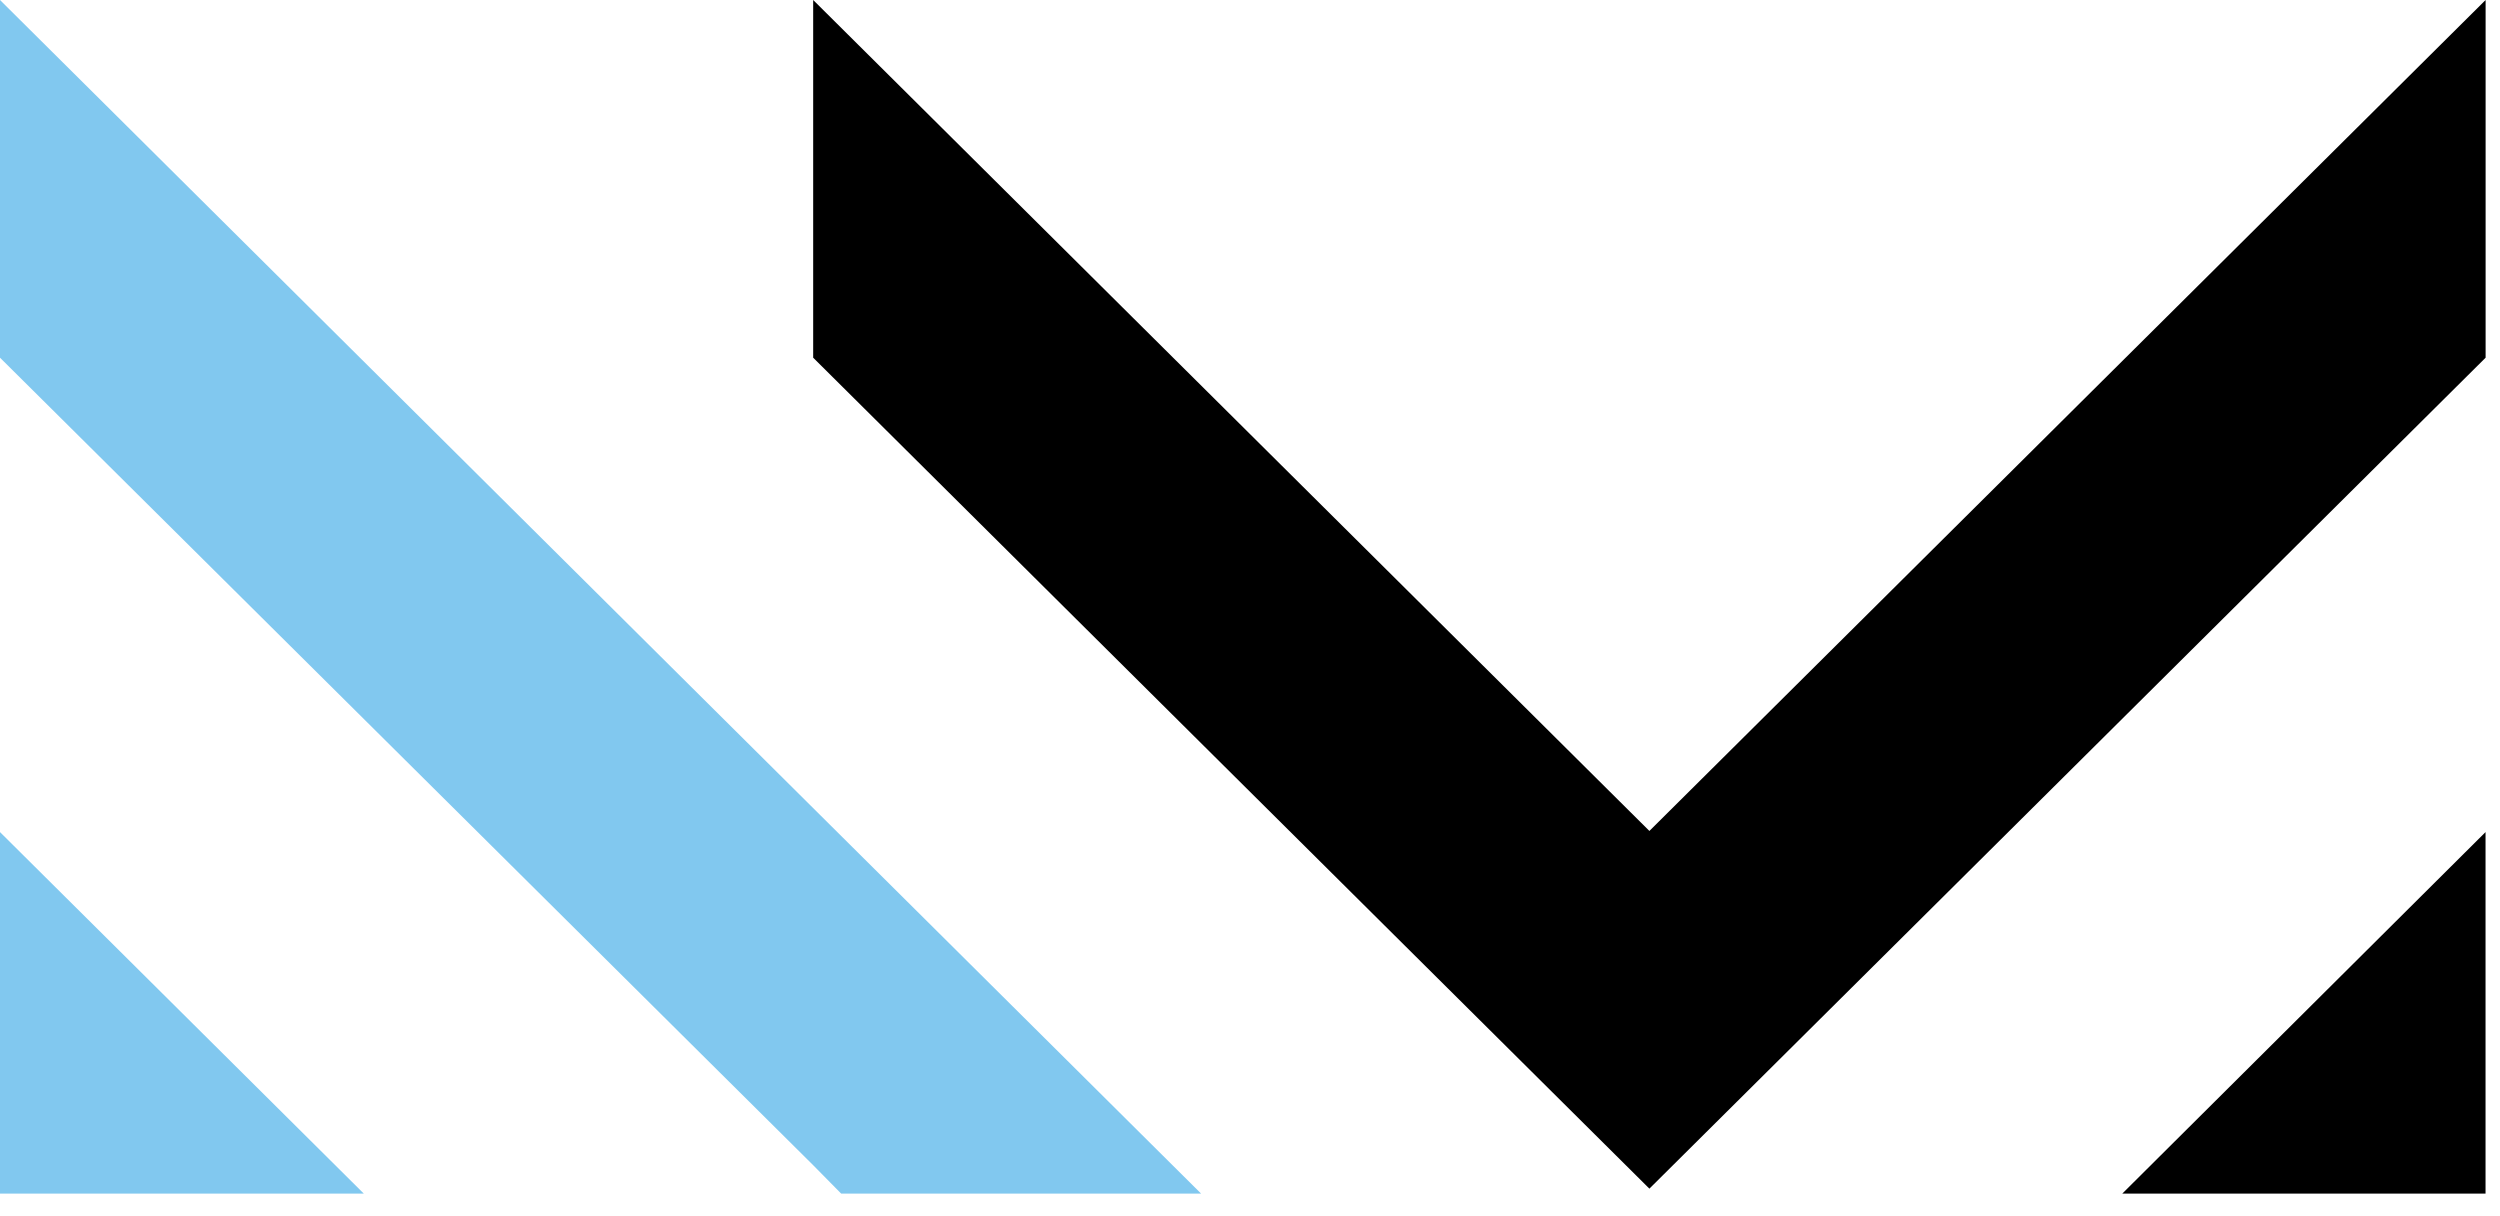
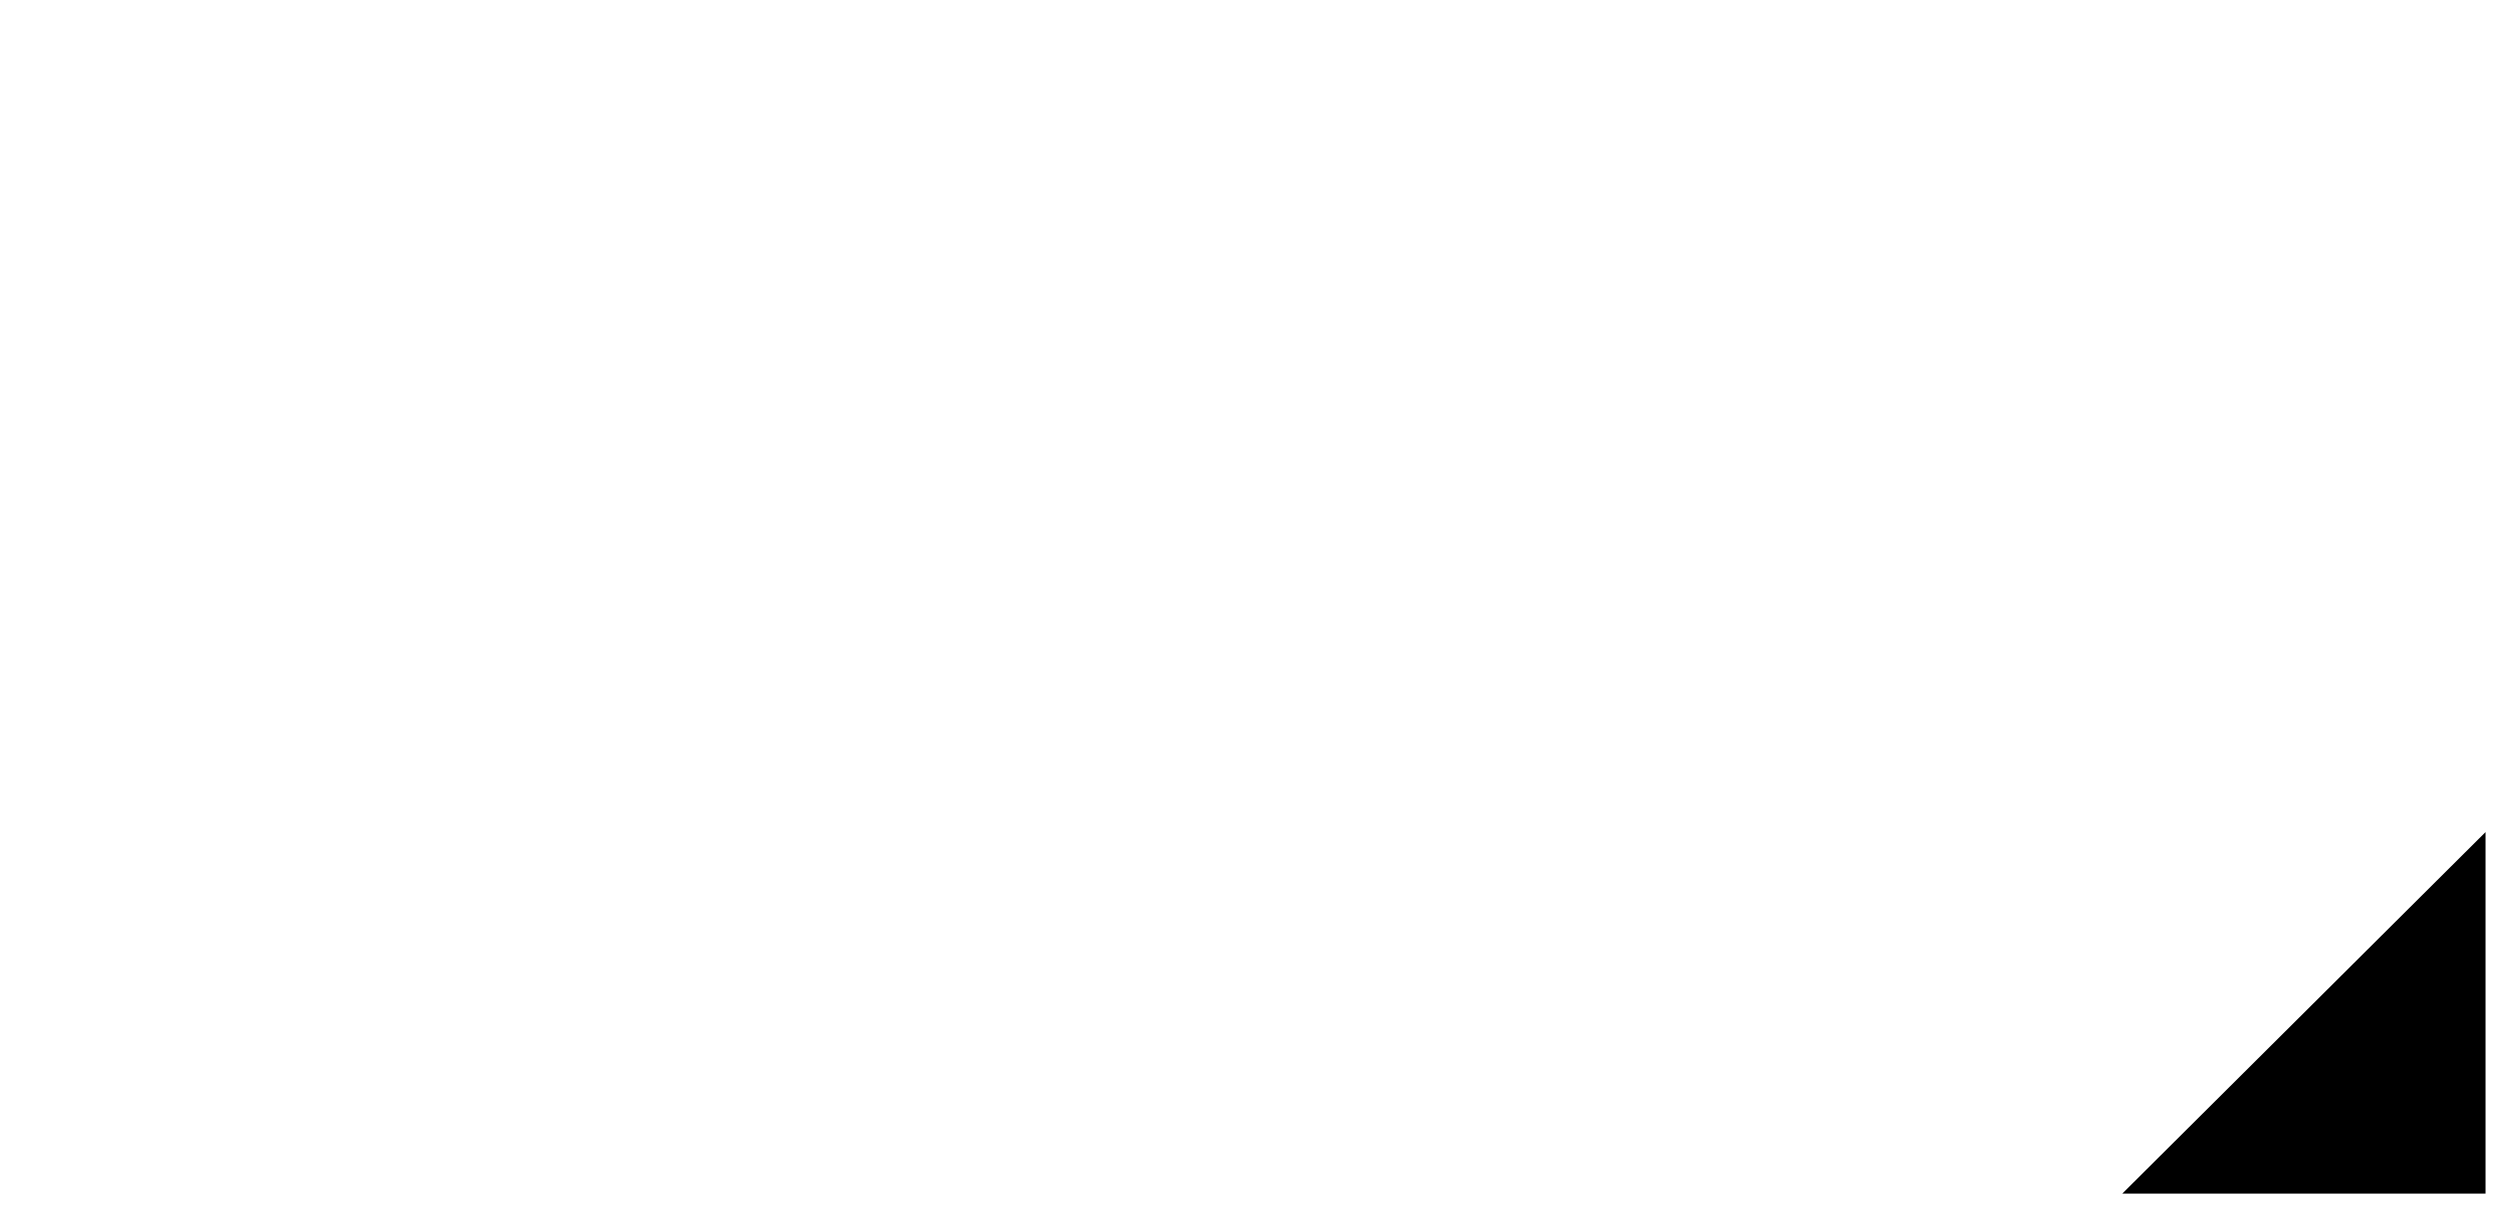
<svg xmlns="http://www.w3.org/2000/svg" width="37" height="18" viewBox="0 0 37 18" fill="none">
-   <path d="M17.776 17.665H12.449L12.035 17.245L0 5.294V0L17.776 17.665Z" fill="#81C8EF" />
-   <path d="M5.384 17.665H0V12.315L5.384 17.665Z" fill="#81C8EF" />
  <path d="M31.41 17.665H36.786V12.315L31.41 17.665Z" fill="black" />
-   <path d="M36.787 0V5.294L27.075 14.945L24.411 17.592L21.747 14.945L12.035 5.294V0L24.411 12.298L36.787 0Z" fill="black" />
</svg>